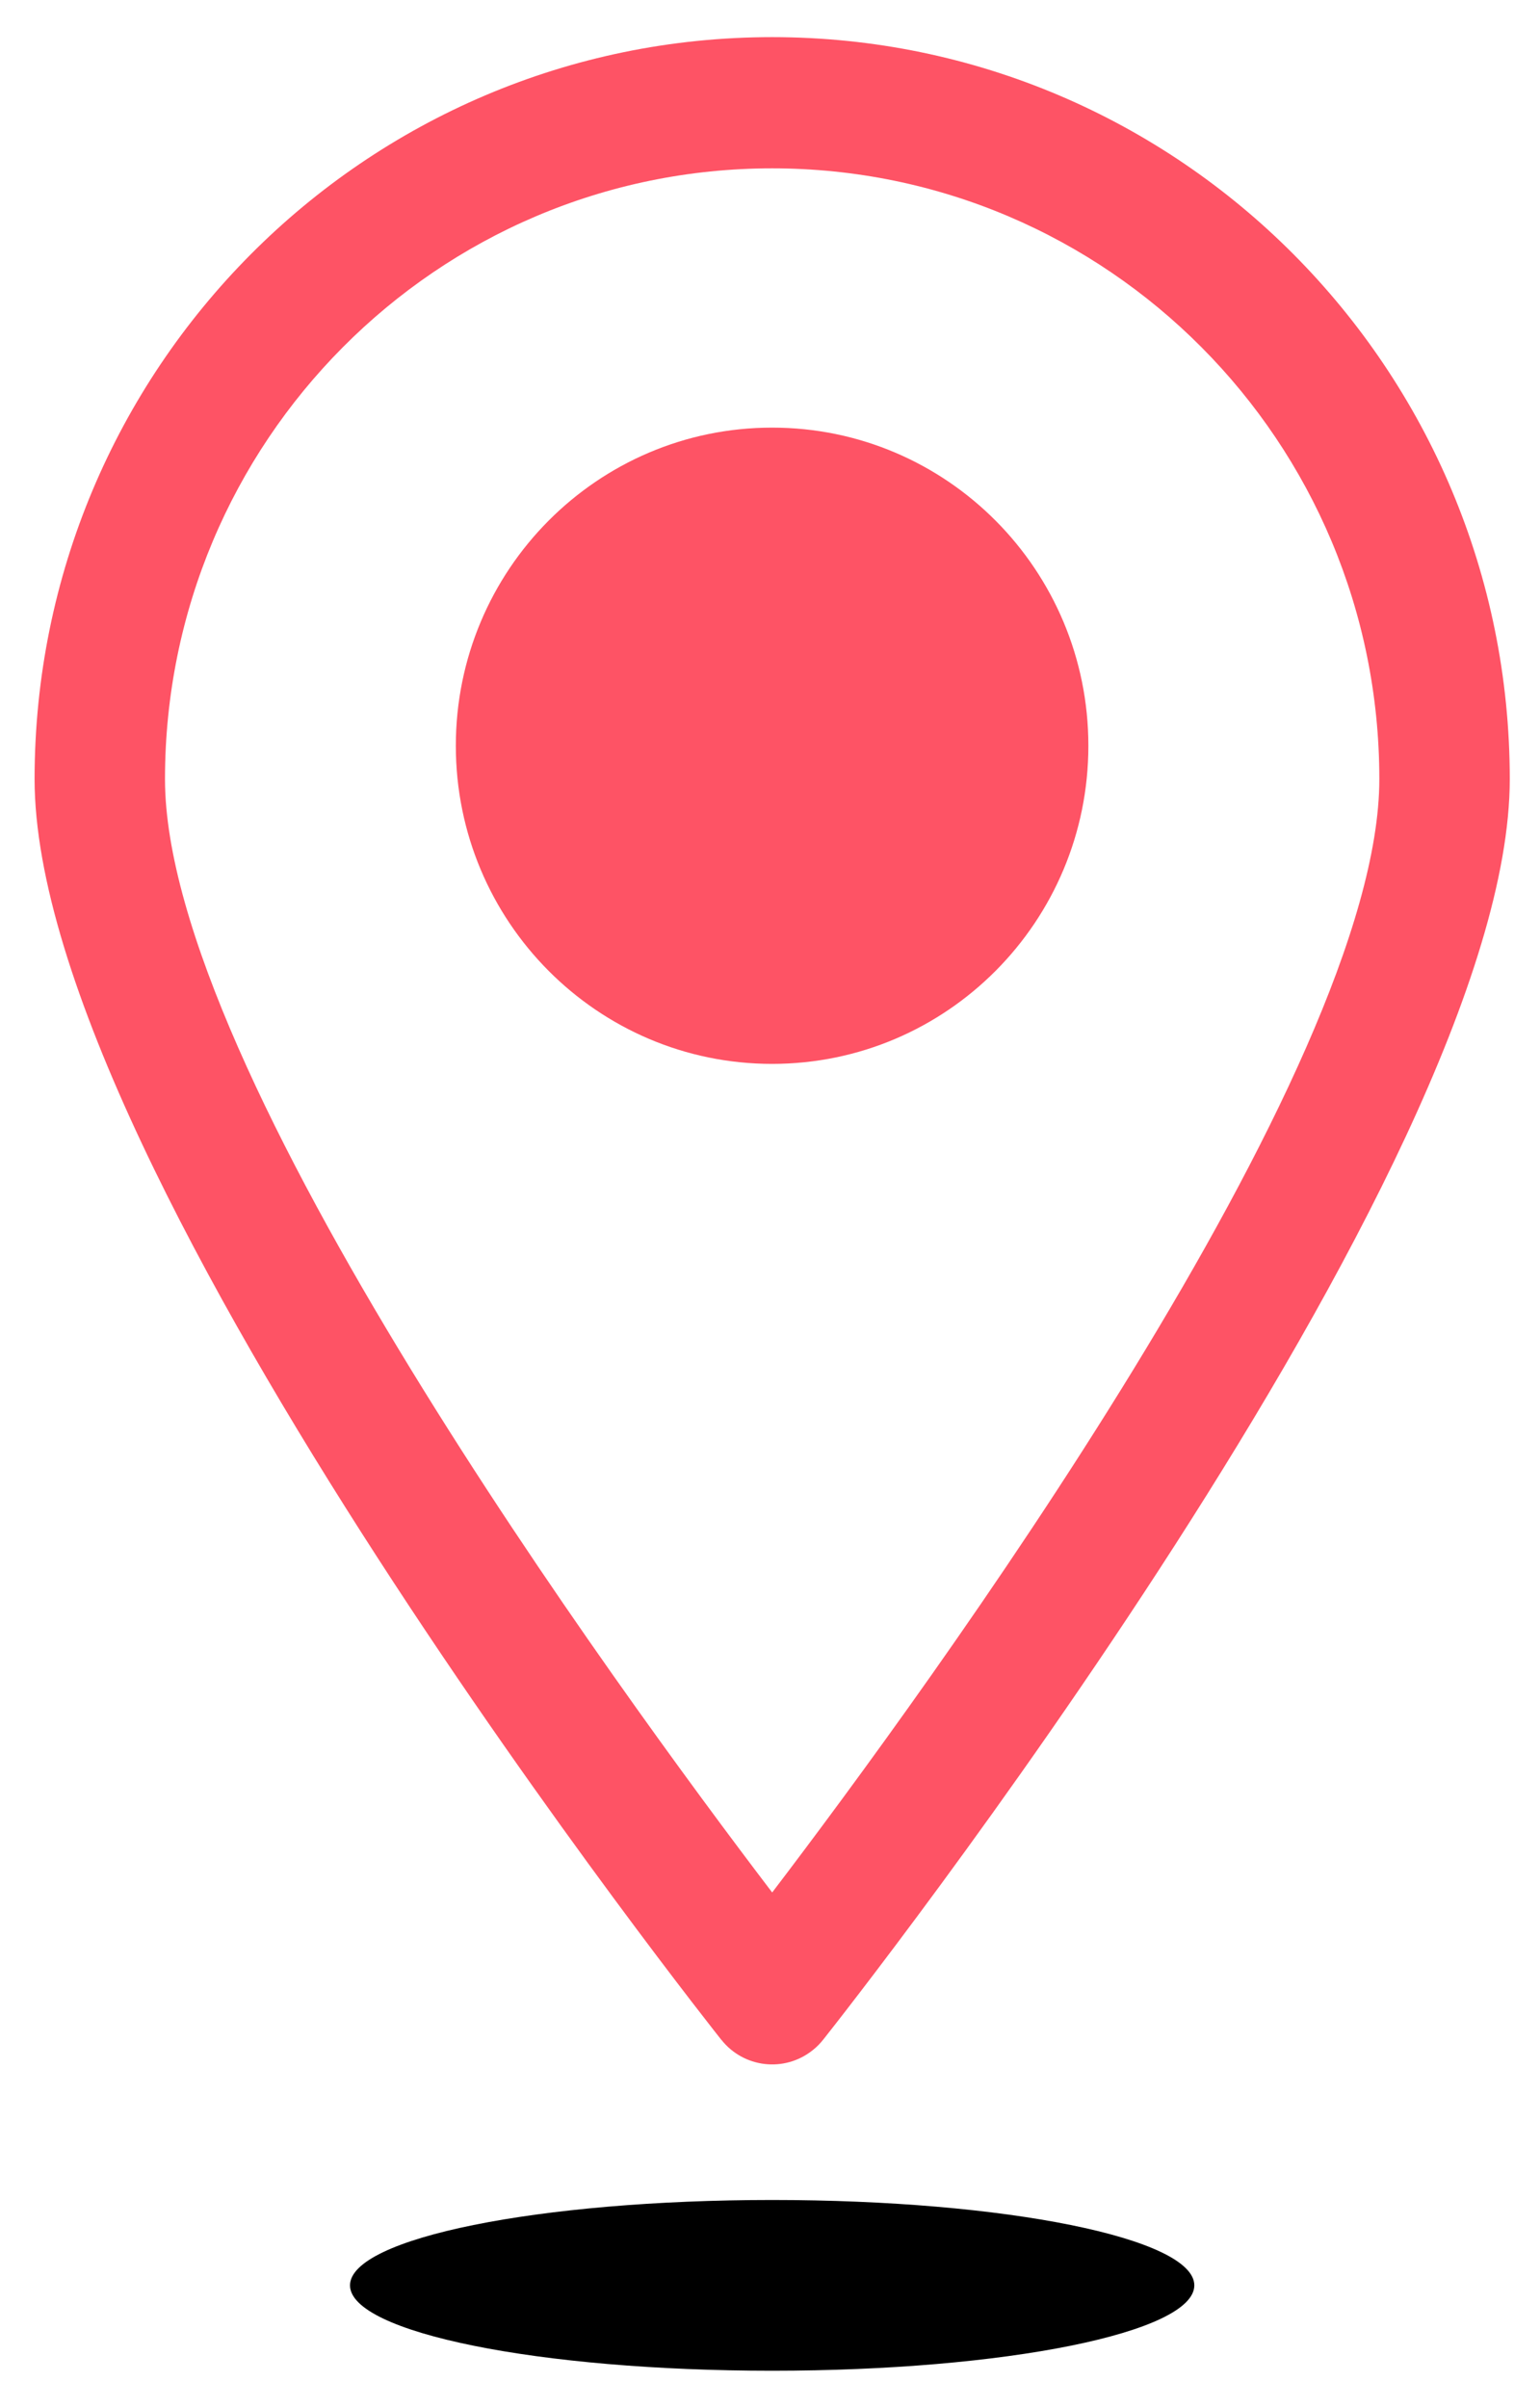
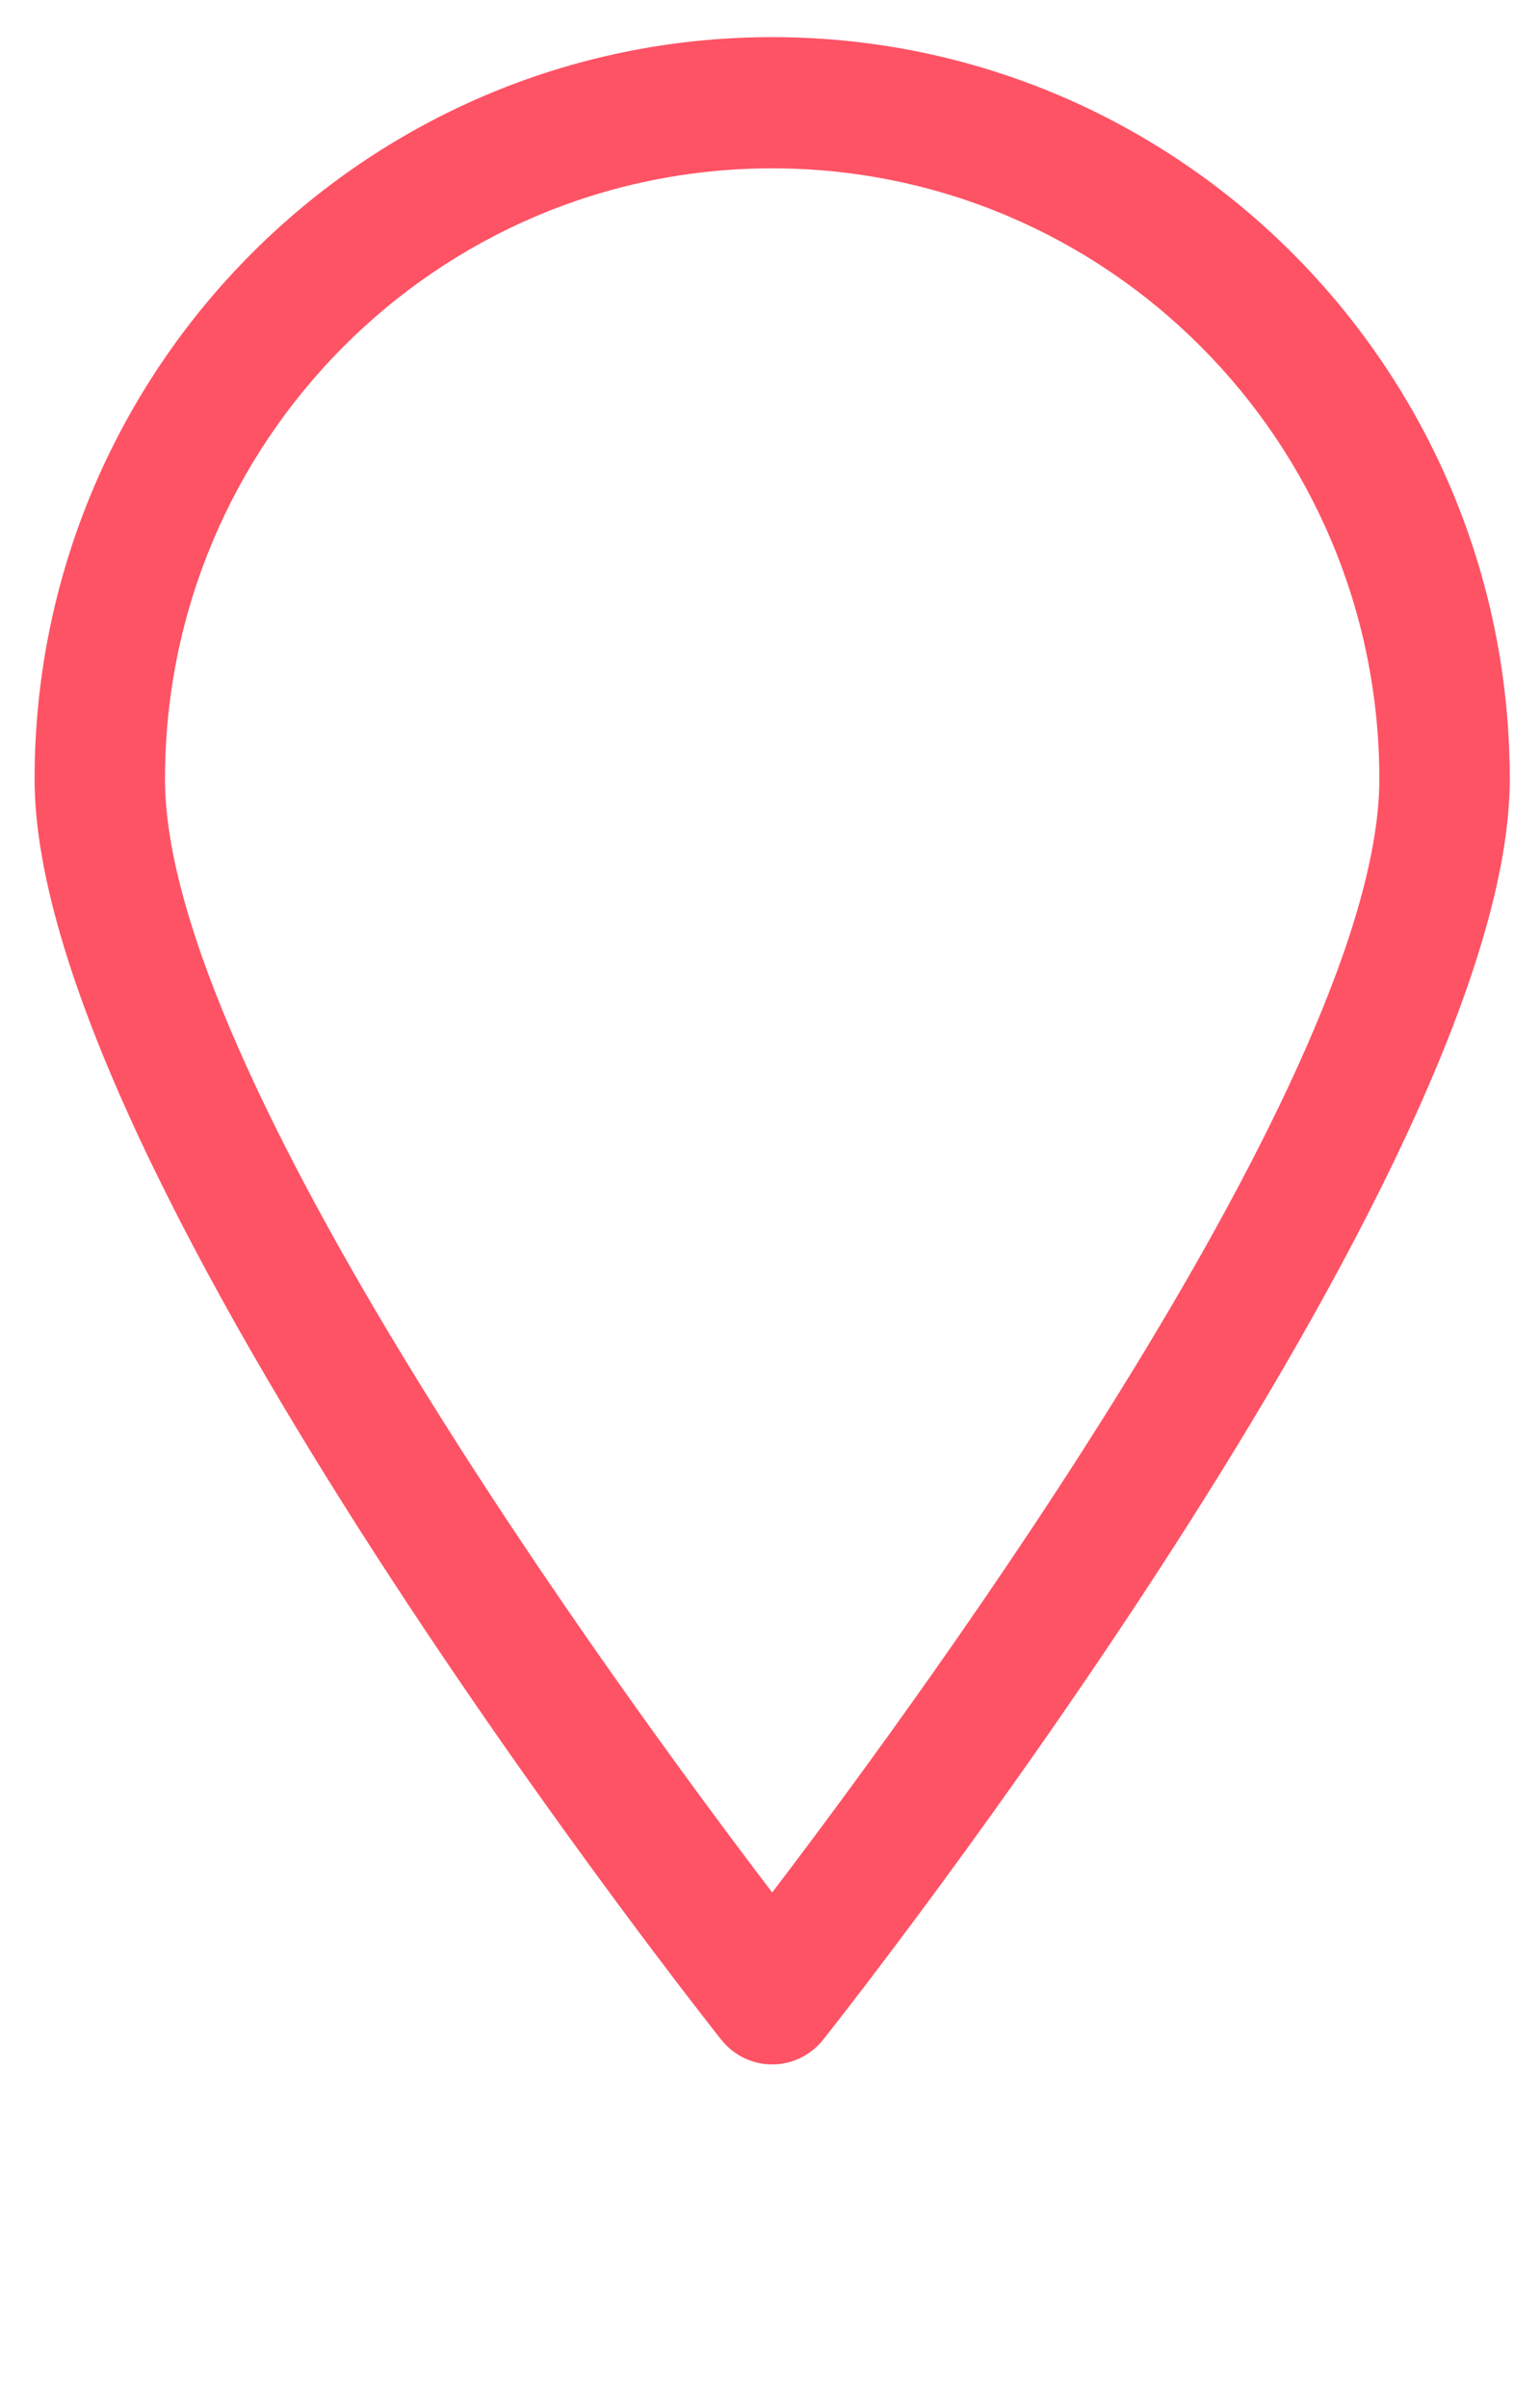
<svg xmlns="http://www.w3.org/2000/svg" width="39" height="62" viewBox="0 0 39 62" fill="none">
  <path d="M4.25 20.058C4.25 27.561 15.913 43.501 19.891 48.722C23.869 43.503 35.531 27.561 35.531 20.058C35.531 15.717 33.781 11.784 30.95 8.94C28.121 6.095 24.209 4.334 19.891 4.334C15.572 4.334 11.661 6.093 8.831 8.94C6.002 11.784 4.25 15.717 4.25 20.058ZM18.579 52.513C18.529 52.449 0.891 30.265 0.891 20.058C0.891 14.784 3.018 10.008 6.456 6.551C9.894 3.095 14.644 0.956 19.891 0.956C25.137 0.956 29.888 3.095 33.325 6.551C36.763 10.008 38.891 14.784 38.891 20.058C38.891 30.104 21.801 51.759 21.219 52.494C21.137 52.599 21.043 52.698 20.934 52.783C20.21 53.362 19.156 53.241 18.581 52.513H18.579Z" fill="#FE5365" />
-   <path d="M19.89 61.035C25.896 61.035 30.765 60.051 30.765 58.837C30.765 57.623 25.896 56.639 19.89 56.639C13.884 56.639 9.016 57.623 9.016 58.837C9.016 60.051 13.884 61.035 19.89 61.035Z" fill="black" />
-   <path d="M19.889 27.39C24.389 27.39 28.036 23.723 28.036 19.2C28.036 14.676 24.389 11.009 19.889 11.009C15.39 11.009 11.742 14.676 11.742 19.2C11.742 23.723 15.39 27.39 19.889 27.39Z" fill="#FE5365" />
</svg>